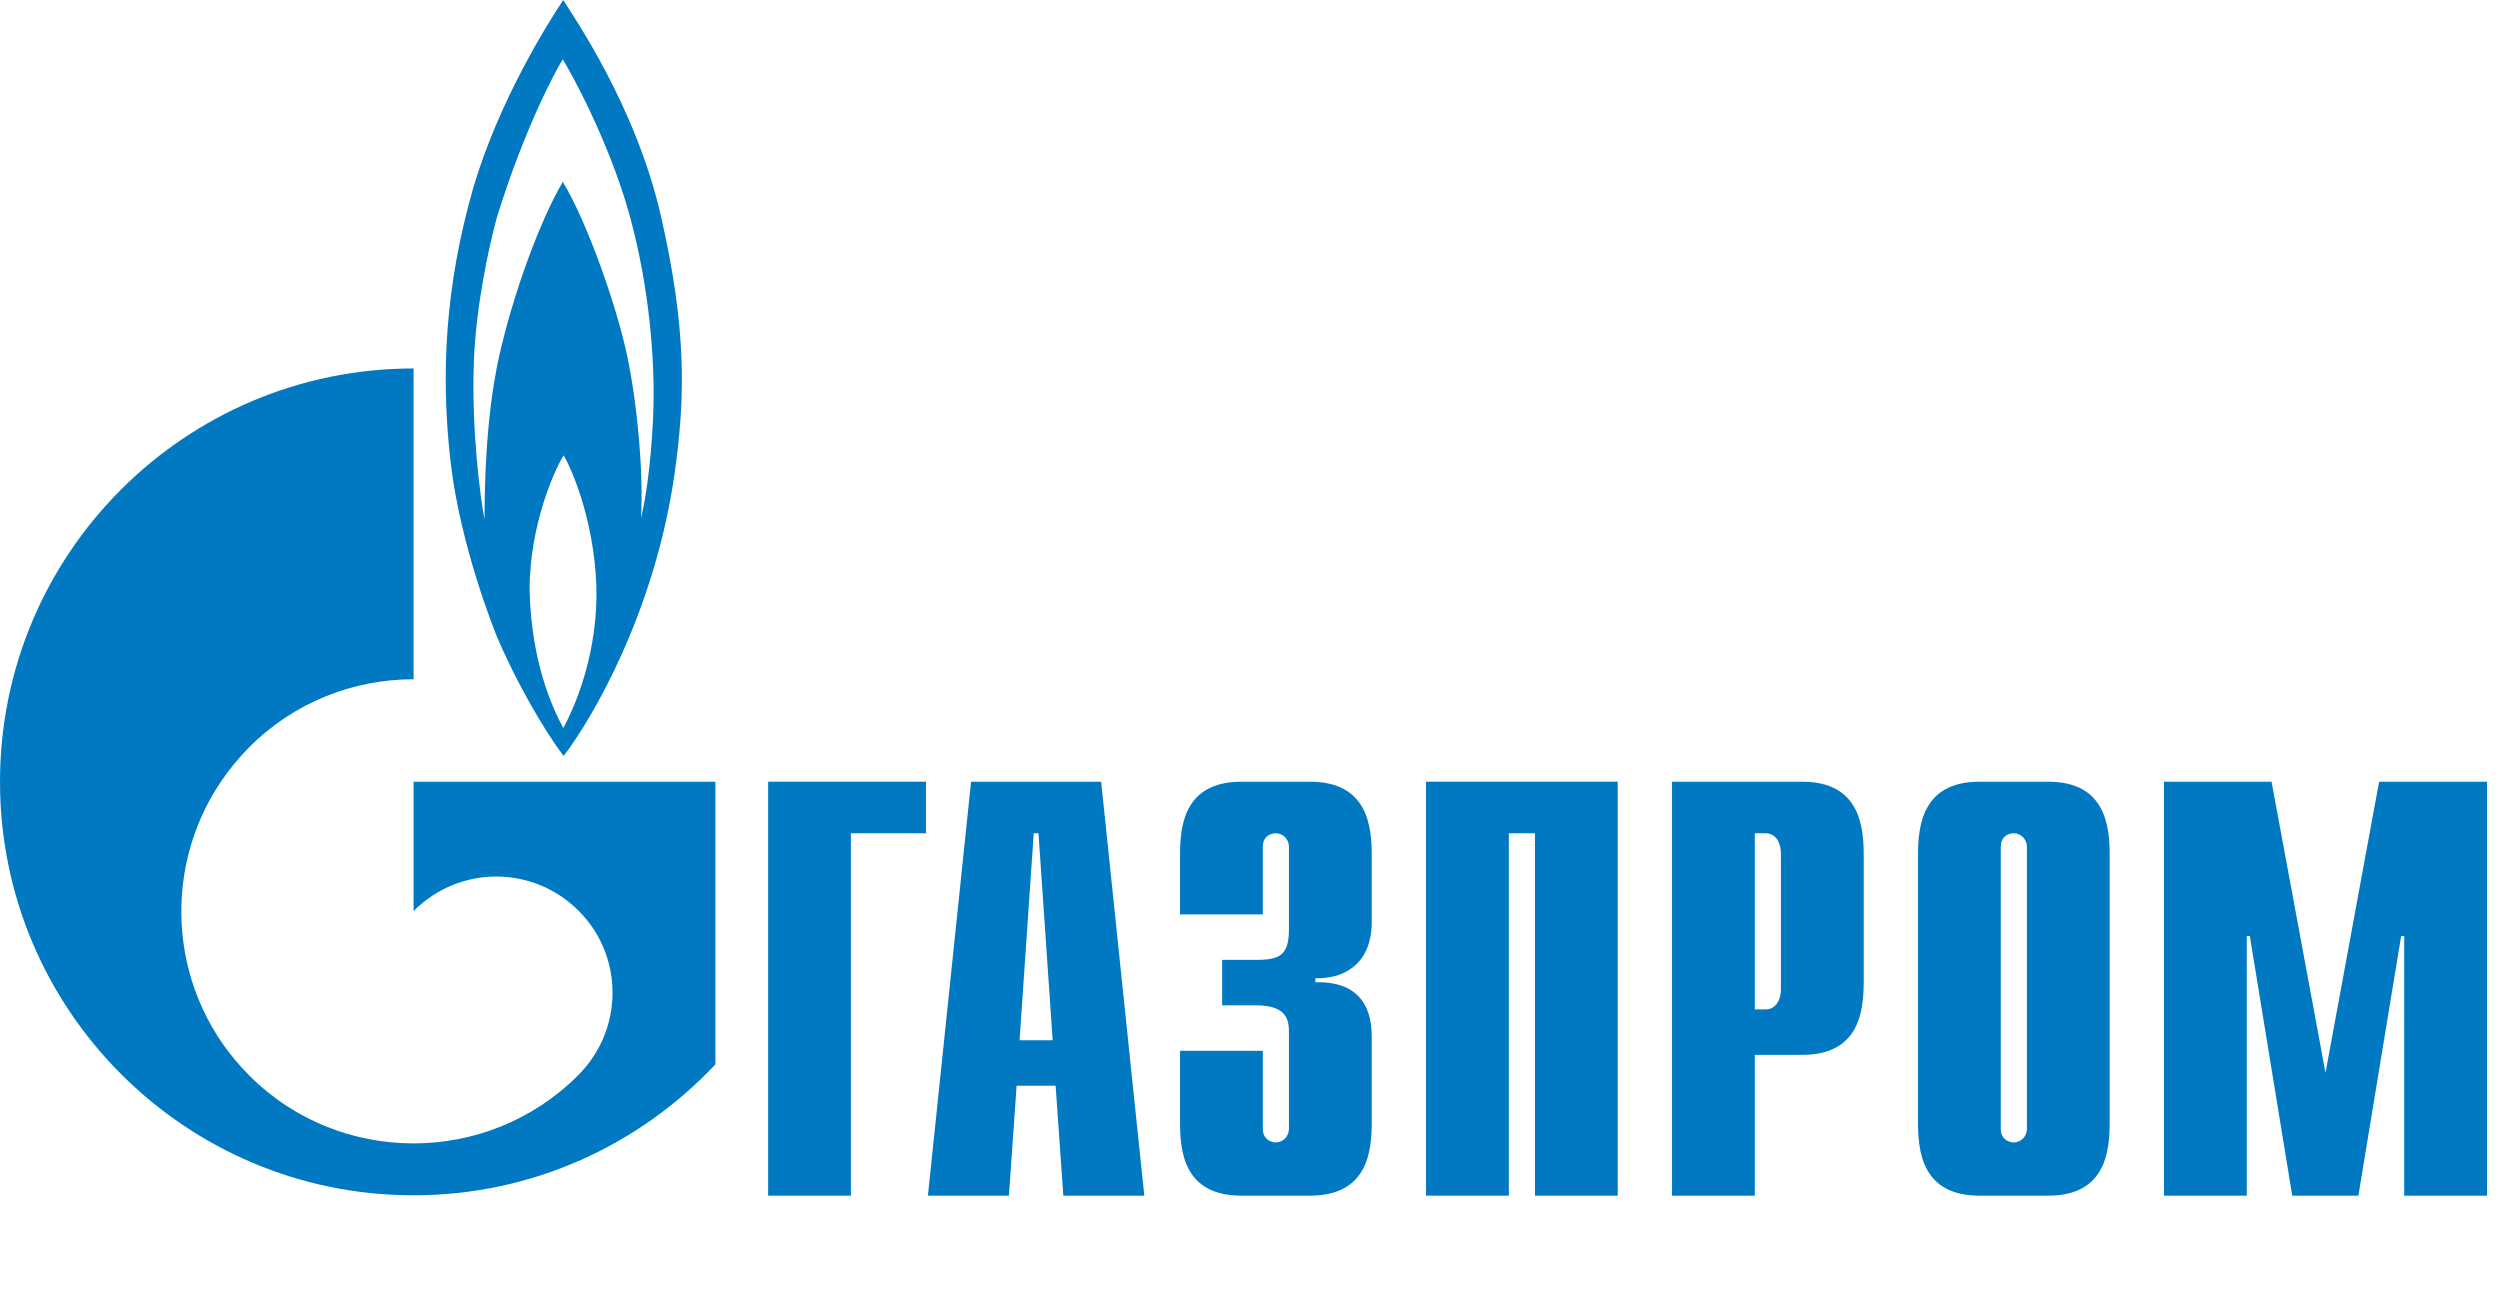
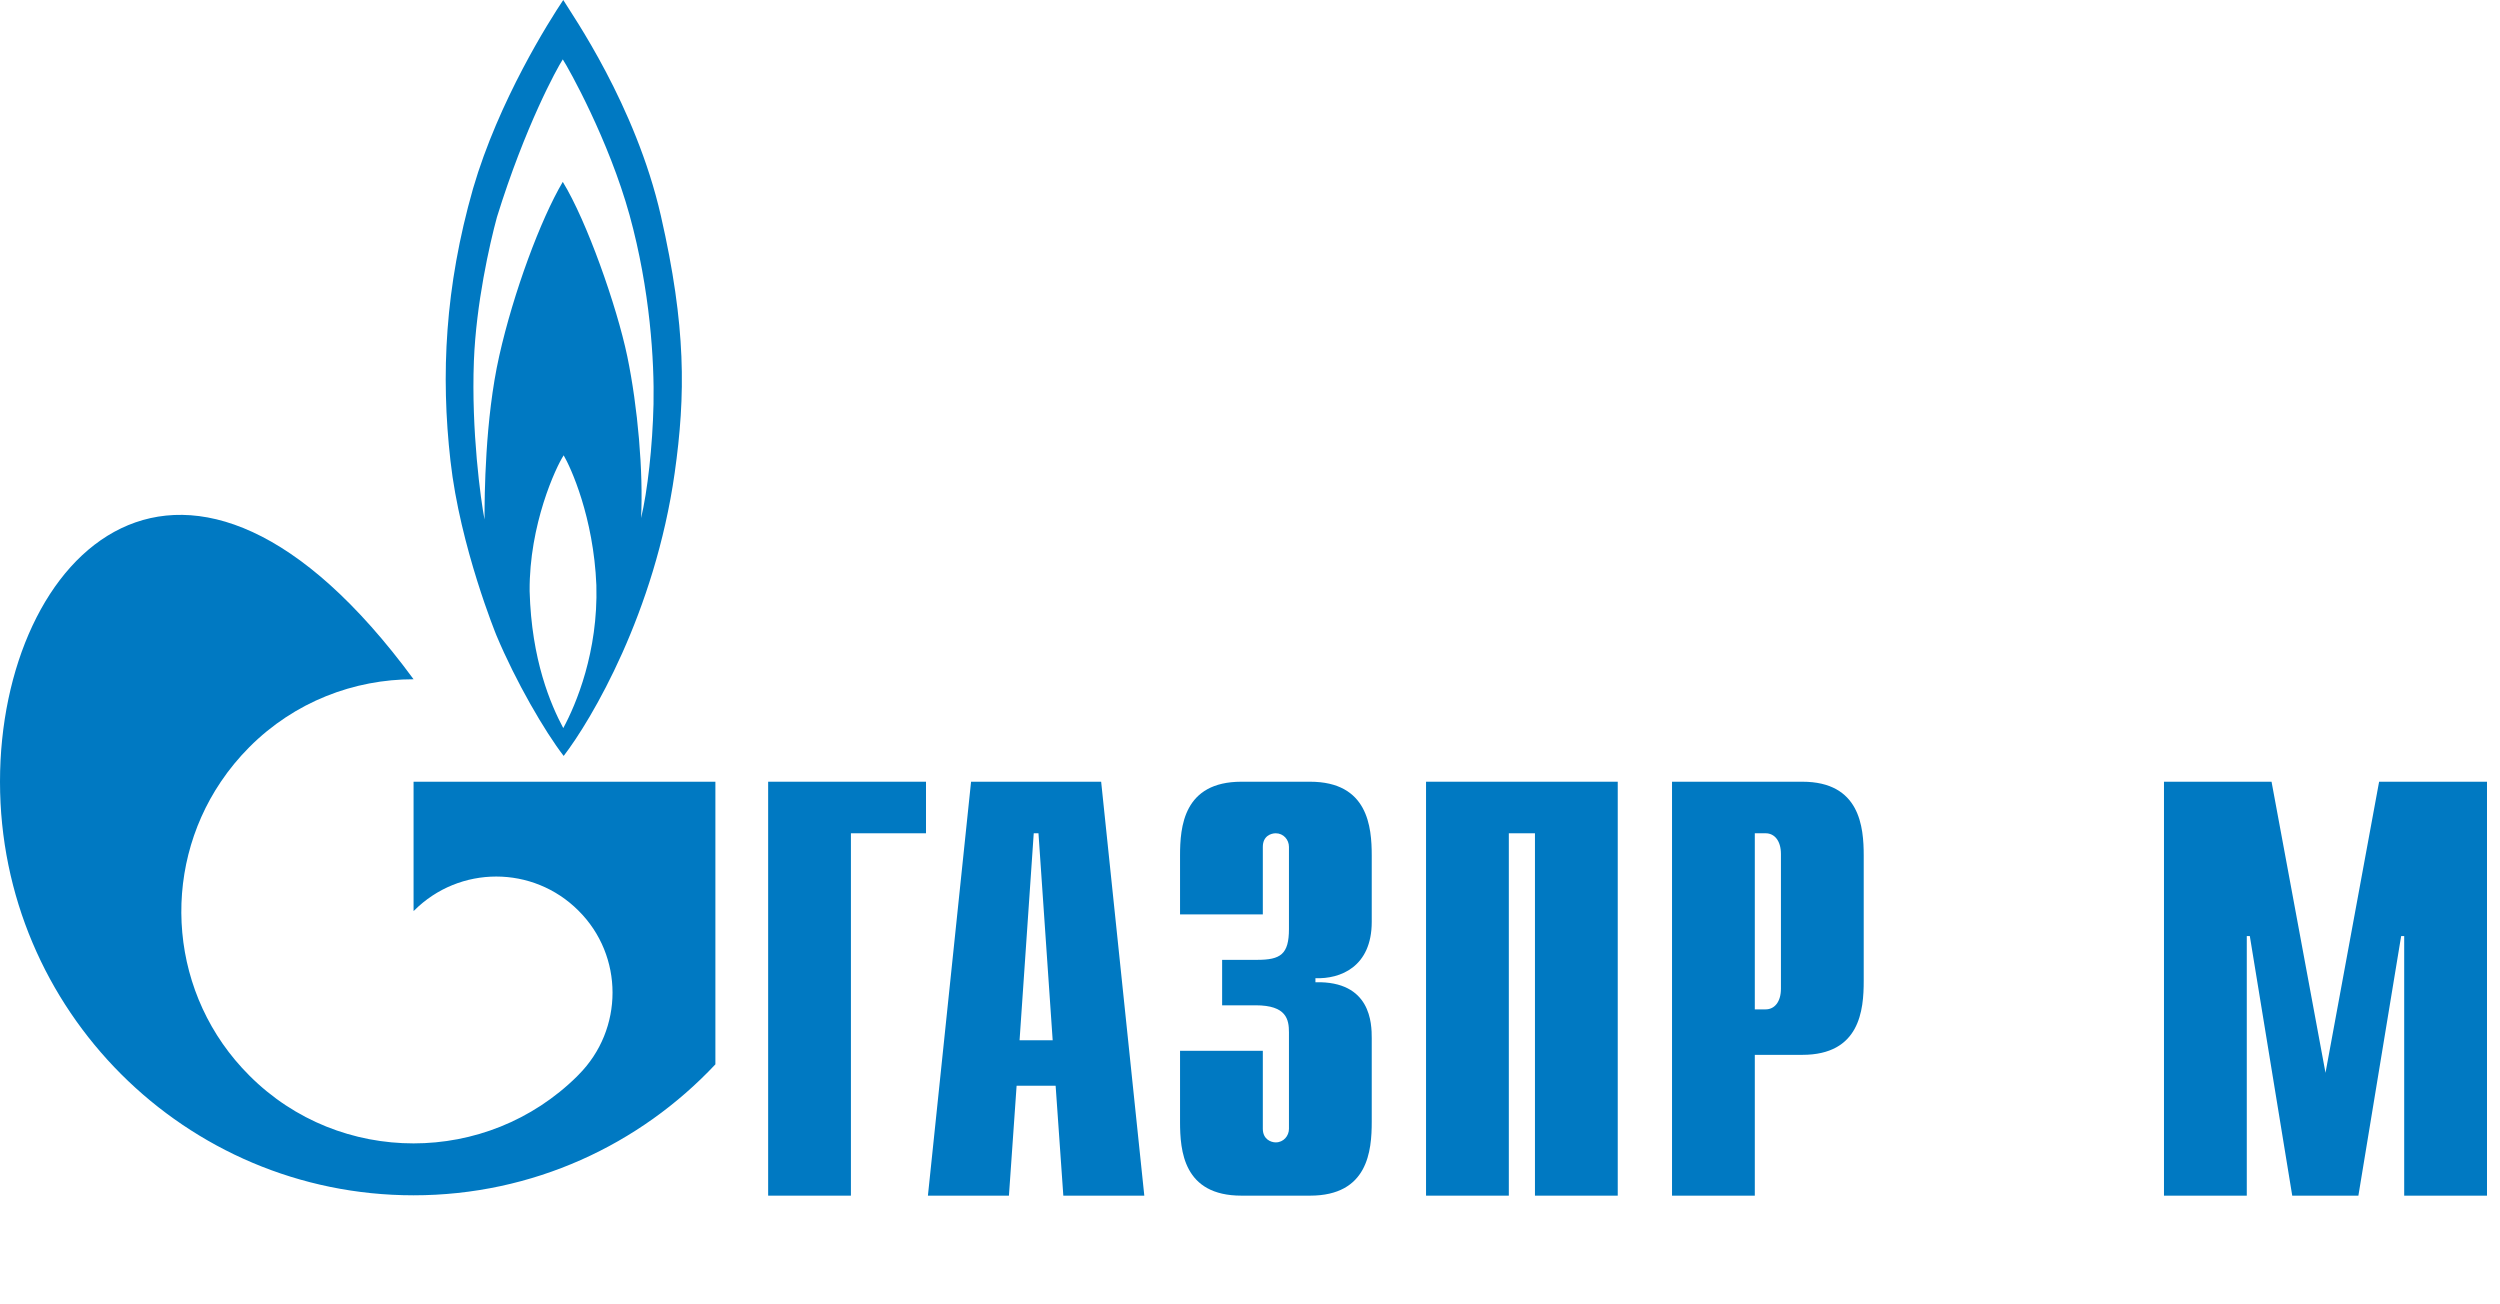
<svg xmlns="http://www.w3.org/2000/svg" width="115" height="60" viewBox="0 0 115 60" fill="none">
  <path d="M35.335 35.959H42.596V38.331H39.142V55H35.335V35.959Z" fill="#0079C2" />
  <path d="M46.9 47.852L47.552 38.331H47.77L48.423 47.852H46.9ZM42.684 55H46.411L46.764 49.943H48.559L48.913 55H52.638L50.653 35.959H44.669L42.684 55Z" fill="#0079C2" />
  <path d="M58.09 48.336V51.925C58.09 52.409 58.465 52.55 58.684 52.55C59.042 52.55 59.292 52.253 59.292 51.925V47.493C59.292 46.9 59.183 46.244 57.763 46.244H56.218V44.153H57.825C58.902 44.153 59.292 43.903 59.292 42.733V38.956C59.292 38.628 59.042 38.331 58.684 38.331C58.465 38.331 58.09 38.456 58.09 38.956V42.062H54.282V39.361C54.282 38.035 54.438 35.959 57.107 35.959H60.26C62.929 35.959 63.1 38.035 63.1 39.361V42.405C63.1 44.481 61.649 45.042 60.51 44.996V45.183C63.069 45.12 63.1 47.087 63.1 47.758V51.598C63.1 52.94 62.929 55 60.26 55H57.107C54.438 55 54.282 52.94 54.282 51.598V48.336H58.09Z" fill="#0079C2" />
  <path d="M65.598 35.959H74.416V55H70.608V38.331H69.406V55H65.598V35.959Z" fill="#0079C2" />
  <path d="M80.721 46.431V38.331H81.221C81.626 38.331 81.923 38.675 81.923 39.283V45.48C81.923 46.088 81.626 46.431 81.221 46.431H80.721ZM76.913 55H80.721V48.523H82.906C85.559 48.523 85.731 46.463 85.731 45.12V39.361C85.731 38.035 85.559 35.959 82.906 35.959H76.913V55Z" fill="#0079C2" />
-   <path d="M93.238 51.925C93.238 52.253 92.988 52.55 92.629 52.55C92.411 52.55 92.036 52.409 92.036 51.925V38.956C92.036 38.456 92.411 38.331 92.629 38.331C92.988 38.331 93.238 38.628 93.238 38.956V51.925ZM88.228 51.598C88.228 52.94 88.4 55 91.053 55H94.221C96.874 55 97.046 52.94 97.046 51.598V39.361C97.046 38.035 96.874 35.959 94.221 35.959H91.053C88.4 35.959 88.228 38.035 88.228 39.361V51.598Z" fill="#0079C2" />
  <path d="M109.439 35.959H114.402V55H110.593V43.06H110.453L108.486 55H105.443L103.492 43.06H103.352V55H99.543V35.959H104.491L106.973 49.35L109.439 35.959Z" fill="#0079C2" />
  <path d="M30.4 9.926C29.234 4.823 26.313 0.671 25.91 0C25.273 0.952 22.943 4.62 21.759 8.678C20.465 13.219 20.274 17.246 20.721 21.195C21.164 25.159 22.838 29.233 22.838 29.233C23.728 31.355 25.061 33.65 25.929 34.773C27.201 33.119 30.124 28.187 31.035 21.757C31.543 18.167 31.565 15.03 30.4 9.926ZM25.91 33.493C25.337 32.416 24.448 30.372 24.363 27.188C24.341 24.129 25.57 21.491 25.929 20.945C26.249 21.491 27.307 23.786 27.433 26.923C27.519 29.982 26.502 32.401 25.91 33.493ZM30.062 18.588C30.018 20.539 29.785 22.599 29.489 23.832C29.595 21.71 29.34 18.729 28.854 16.388C28.367 14.062 26.988 10.16 25.888 8.366C24.872 10.082 23.62 13.454 22.965 16.372C22.306 19.291 22.288 22.834 22.288 23.895C22.113 23.005 21.676 19.806 21.799 16.606C21.902 13.969 22.52 11.237 22.859 9.989C24.151 5.822 25.613 3.153 25.888 2.731C26.163 3.153 28.005 6.446 28.96 9.895C29.91 13.344 30.102 16.653 30.062 18.588Z" fill="#0079C2" />
-   <path d="M27.887 35.959H19.024V41.905C19.032 41.905 19.038 41.89 19.046 41.89C21.134 39.798 24.521 39.798 26.61 41.89C28.699 43.966 28.699 47.352 26.61 49.444C26.601 49.459 26.592 49.459 26.582 49.475C26.572 49.475 26.561 49.491 26.551 49.506C24.468 51.566 21.746 52.596 19.024 52.596C16.289 52.596 13.555 51.566 11.47 49.475C7.793 45.807 7.357 40.111 10.16 35.959C10.538 35.397 10.973 34.867 11.47 34.367C13.555 32.276 16.289 31.246 19.024 31.246V16.949C8.517 16.949 0 25.455 0 35.959C0 46.463 8.517 54.984 19.024 54.984C24.502 54.984 29.437 52.659 32.908 48.96V35.959H27.887Z" fill="#0079C2" />
+   <path d="M27.887 35.959H19.024V41.905C19.032 41.905 19.038 41.89 19.046 41.89C21.134 39.798 24.521 39.798 26.61 41.89C28.699 43.966 28.699 47.352 26.61 49.444C26.601 49.459 26.592 49.459 26.582 49.475C26.572 49.475 26.561 49.491 26.551 49.506C24.468 51.566 21.746 52.596 19.024 52.596C16.289 52.596 13.555 51.566 11.47 49.475C7.793 45.807 7.357 40.111 10.16 35.959C10.538 35.397 10.973 34.867 11.47 34.367C13.555 32.276 16.289 31.246 19.024 31.246C8.517 16.949 0 25.455 0 35.959C0 46.463 8.517 54.984 19.024 54.984C24.502 54.984 29.437 52.659 32.908 48.96V35.959H27.887Z" fill="#0079C2" />
</svg>